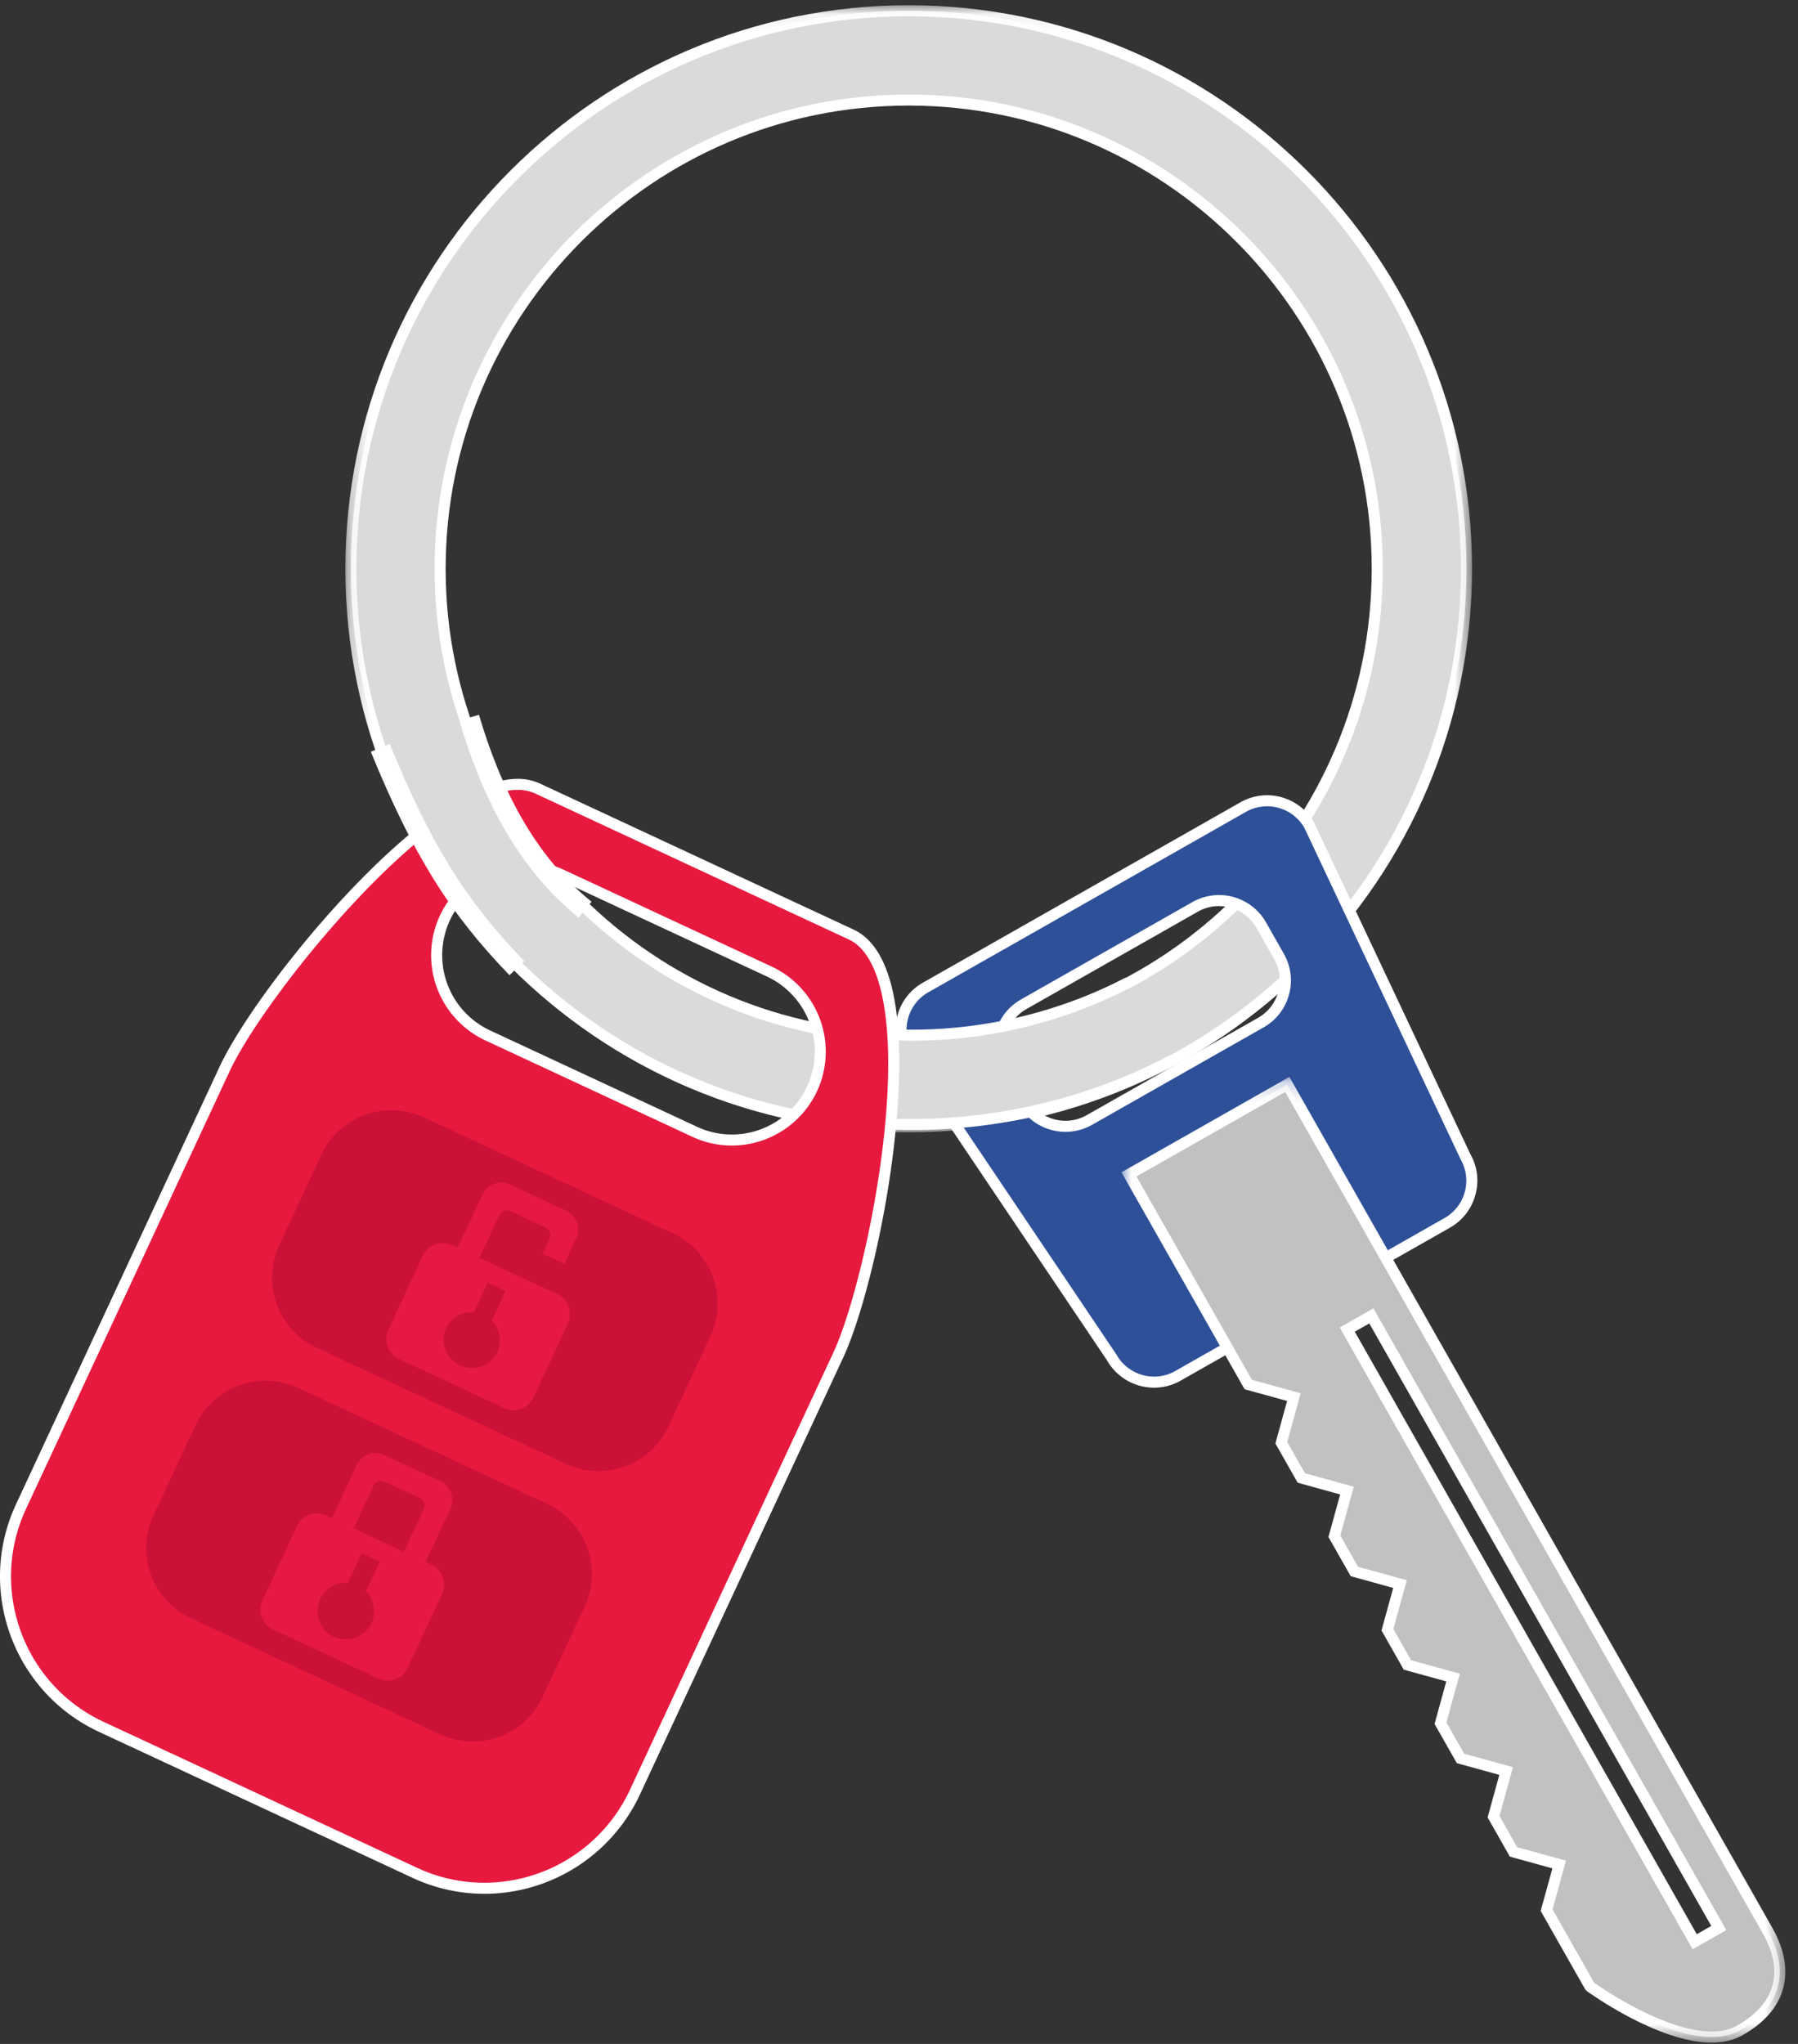
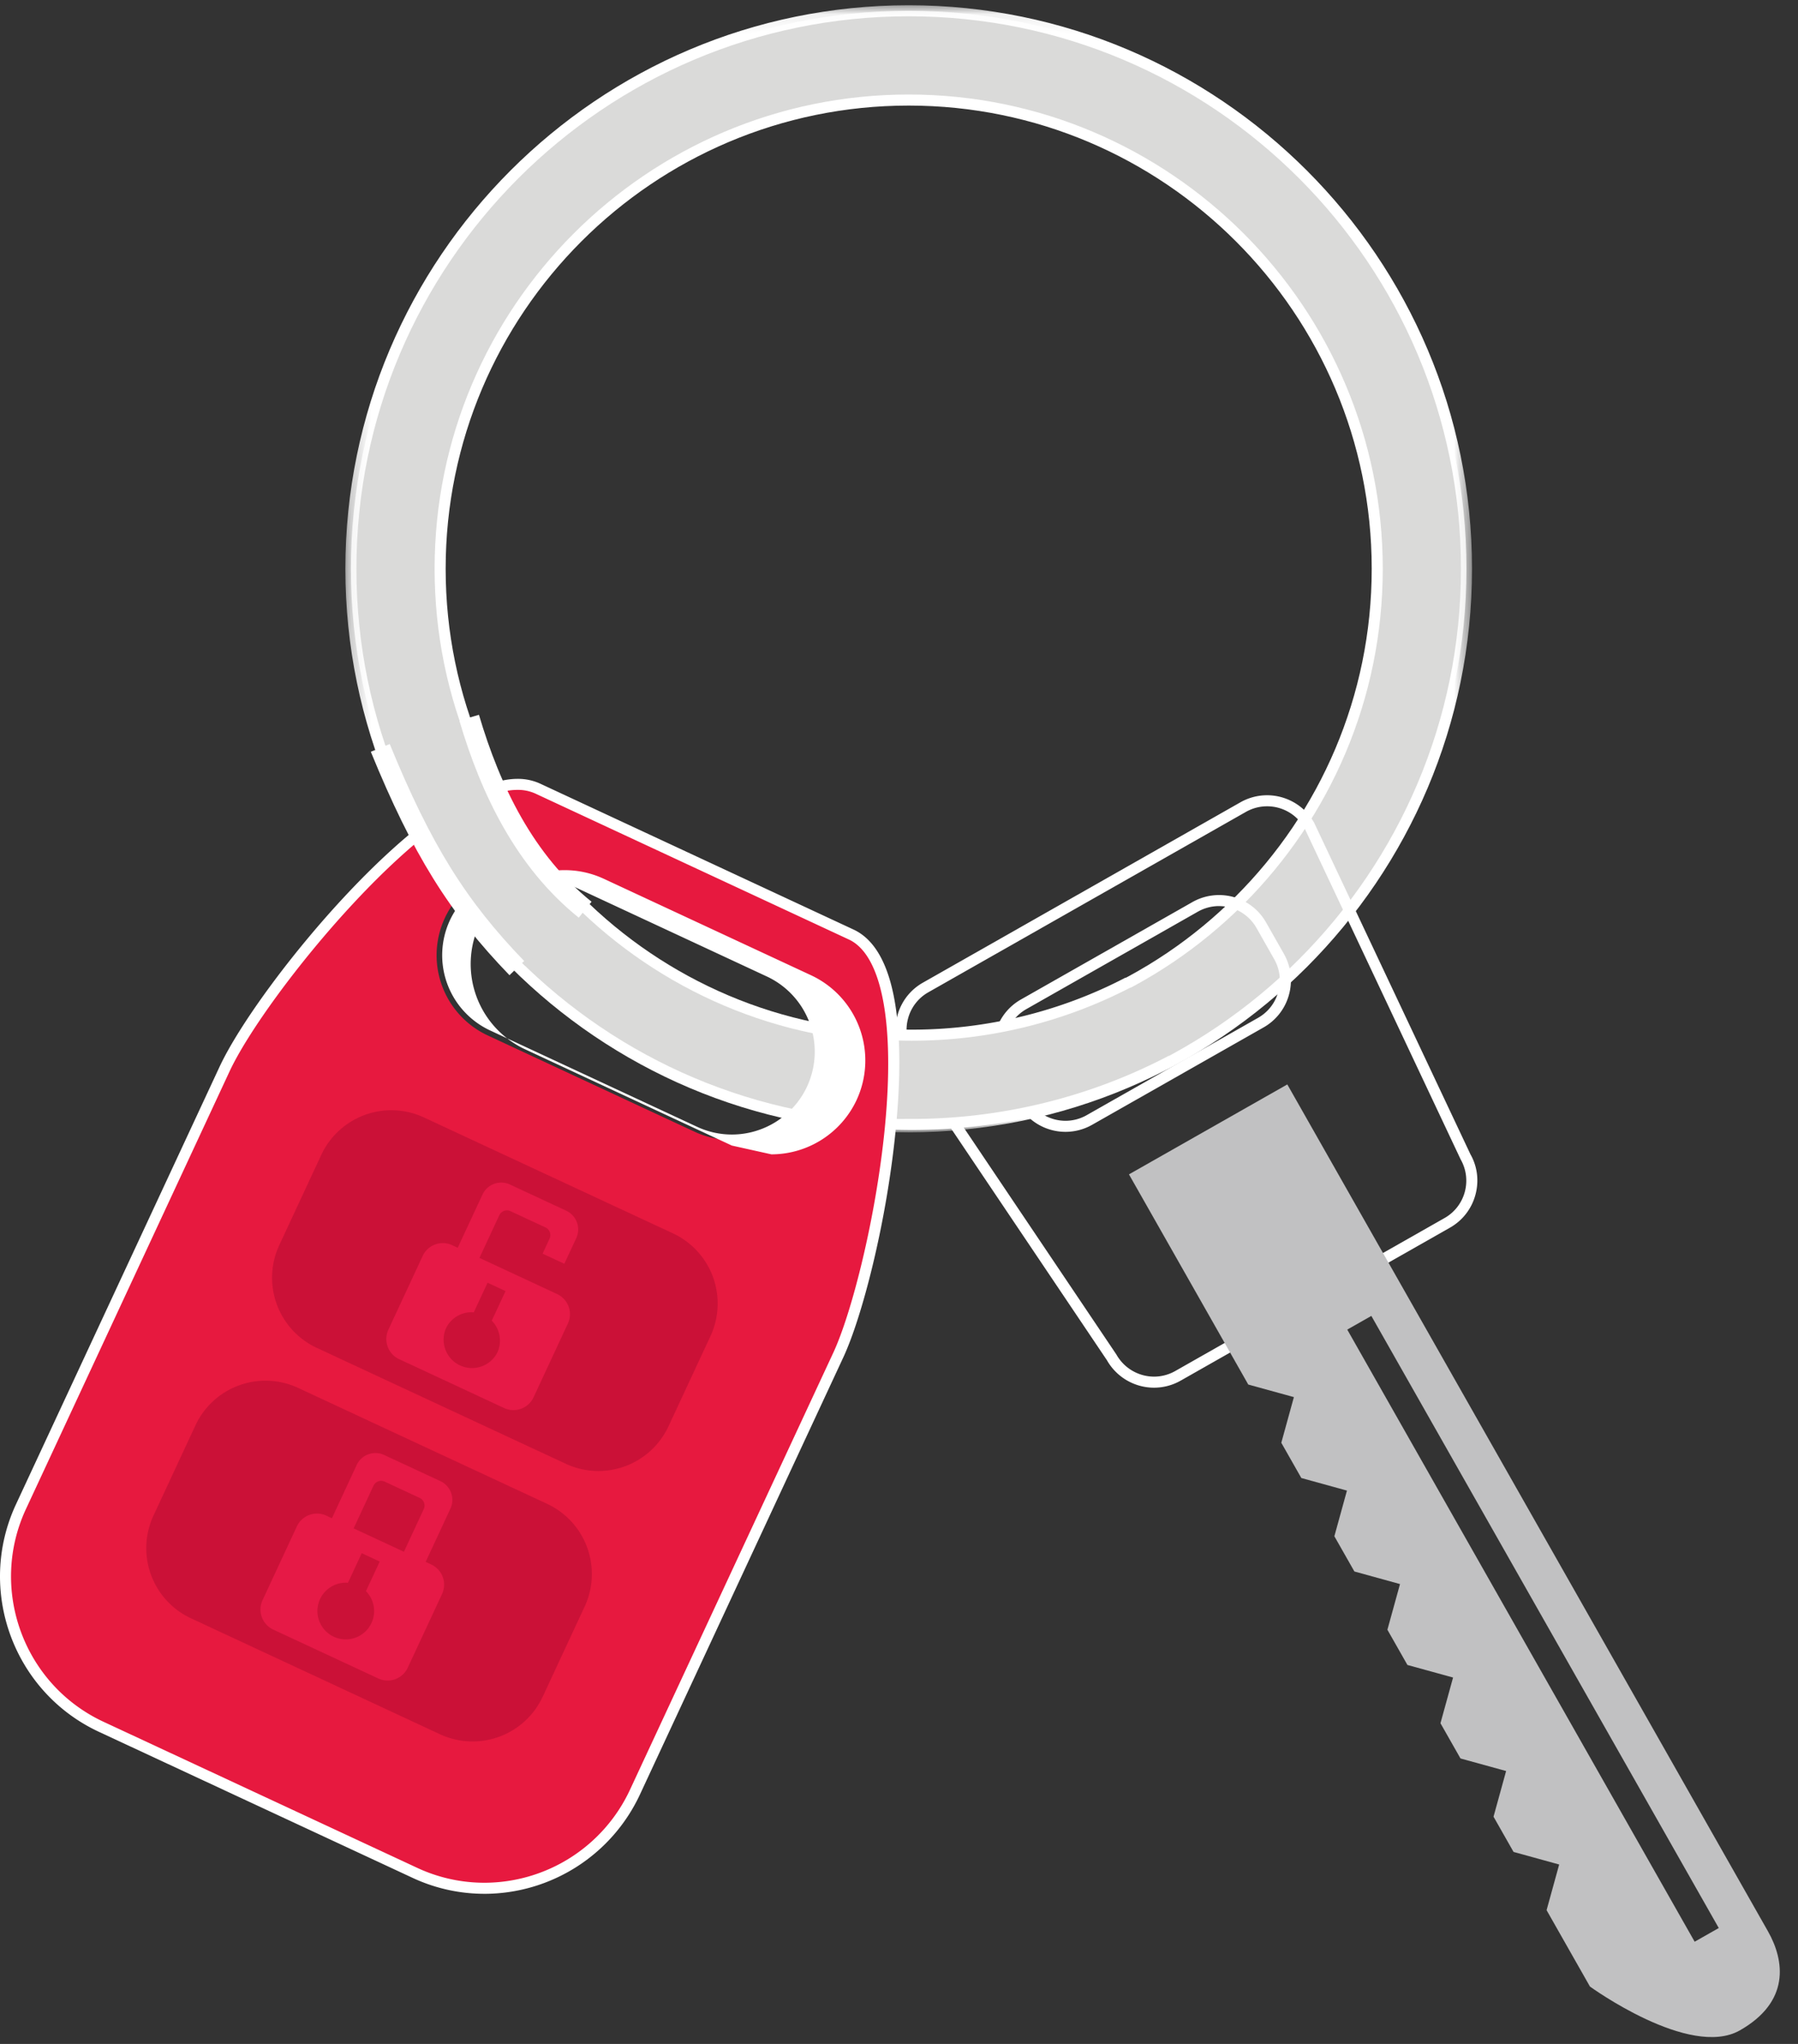
<svg xmlns="http://www.w3.org/2000/svg" xmlns:xlink="http://www.w3.org/1999/xlink" width="88" height="100">
  <rect width="100%" height="100%" fill="#333333" stroke="none" />
  <defs>
    <path id="a" d="M.237.065h55.141v55.142H.237z" />
    <path id="c" d="M.015.189h32.493v47.247H.015z" />
  </defs>
  <g fill="none" fill-rule="evenodd">
    <path fill="#DADAD9" d="M44.474 4.895c-12.666 0-22.933 10.267-22.933 22.932S31.808 50.76 44.474 50.76s22.932-10.267 22.932-22.932S57.14 4.895 44.474 4.895m27.3 22.932c0 15.078-12.223 27.3-27.3 27.3-15.078 0-27.3-12.222-27.3-27.3 0-15.078 12.222-27.3 27.3-27.3 15.077 0 27.3 12.222 27.3 27.3" />
    <g transform="translate(16.667 .191)">
      <mask id="b" fill="#fff">
        <use xlink:href="#a" />
      </mask>
      <path fill="#FFF" d="M27.807 4.974c-12.496 0-22.662 10.166-22.662 22.662 0 12.496 10.166 22.662 22.662 22.662 12.496 0 22.662-10.166 22.662-22.662 0-12.496-10.166-22.662-22.662-22.662m0 45.865c-12.794 0-23.203-10.409-23.203-23.203 0-12.794 10.41-23.203 23.203-23.203 12.794 0 23.203 10.41 23.203 23.203 0 12.794-10.409 23.203-23.203 23.203m0-50.233C12.903.606.777 12.732.777 27.636c0 14.905 12.126 27.03 27.03 27.03 14.905 0 27.03-12.125 27.03-27.03 0-14.904-12.125-27.03-27.03-27.03m0 54.6c-15.202 0-27.57-12.367-27.57-27.57 0-15.202 12.368-27.57 27.57-27.57 15.203 0 27.571 12.368 27.571 27.57 0 15.203-12.368 27.57-27.57 27.57" mask="url(#b)" />
    </g>
-     <path fill="#2E5099" d="M61.729 45.264a2.374 2.374 0 00-3.238-.893l-8.387 4.762a2.375 2.375 0 00-.893 3.238l.87 1.532a2.376 2.376 0 003.239.893l8.386-4.762a2.375 2.375 0 00.893-3.239l-.87-1.531zm9.995 11.327a2.375 2.375 0 01-.893 3.238l-13.18 7.484a2.375 2.375 0 01-3.237-.893L44.41 51.55a2.375 2.375 0 01.892-3.238l15.54-8.824a2.375 2.375 0 013.239.893l7.643 16.21z" />
    <path fill="#FFF" d="M59.661 44.33c-.361 0-.72.096-1.037.276l-8.386 4.762c-.49.278-.84.729-.99 1.27-.15.543-.08 1.11.198 1.6l.87 1.531a2.111 2.111 0 001.833 1.066 2.1 2.1 0 001.037-.275l8.386-4.761c.49-.278.841-.73.99-1.272.15-.541.08-1.11-.198-1.598l-.87-1.532a2.11 2.11 0 00-1.833-1.066M52.15 55.376a2.652 2.652 0 01-2.303-1.34l-.87-1.532a2.627 2.627 0 01-.25-2.009 2.629 2.629 0 011.245-1.597l8.386-4.762a2.645 2.645 0 013.607.994l.87 1.532a2.63 2.63 0 01.25 2.01 2.628 2.628 0 01-1.244 1.596l-8.387 4.762a2.644 2.644 0 01-1.304.346m9.864-15.928c-.362 0-.72.095-1.037.275l-15.54 8.824a2.09 2.09 0 00-.99 1.27c-.15.543-.079 1.11.199 1.6l9.993 14.852a2.122 2.122 0 001.843 1.083c.362 0 .72-.095 1.037-.274l13.18-7.484a2.09 2.09 0 00.99-1.27c.149-.543.078-1.11-.2-1.6l-7.652-16.228a2.106 2.106 0 00-1.823-1.048m-5.532 28.445a2.653 2.653 0 01-2.303-1.34l-9.993-14.852a2.636 2.636 0 01-.26-2.027 2.626 2.626 0 011.244-1.597l15.54-8.824a2.648 2.648 0 011.304-.345c.951 0 1.833.513 2.302 1.34l7.653 16.228c.34.596.429 1.31.24 1.99a2.627 2.627 0 01-1.243 1.598l-13.18 7.484a2.644 2.644 0 01-1.304.345" />
    <g transform="translate(54.872 52.499)">
      <path fill="#C1C1C2" d="M12.247 11.882l-1.18.67L28.07 42.5l1.18-.67-17.004-29.948zM8.133.557l23.522 41.428c.828 1.457 1.085 3.458-1.376 4.854-2.462 1.398-7.334-2.147-7.334-2.147l-2.122-3.736.616-2.233-2.233-.616-.98-1.724.616-2.234-2.233-.615-.98-1.724.617-2.235-2.234-.615-.98-1.724.617-2.234-2.233-.616-.98-1.724.616-2.233-2.233-.616-.98-1.724.616-2.234-2.233-.615L.383 4.957l7.75-4.4z" />
      <mask id="d" fill="#fff">
        <use xlink:href="#c" />
      </mask>
-       <path fill="#FFF" d="M11.435 12.654l16.738 29.478.71-.404L12.146 12.25l-.711.404zM27.97 42.869L10.698 12.45l1.65-.938L29.62 41.932l-1.65.937zm-4.82 1.637c.413.291 3.47 2.39 5.75 2.39.486 0 .906-.099 1.245-.291 1.044-.593 1.646-1.337 1.789-2.213.143-.88-.2-1.722-.514-2.273L8.031.926.751 5.059l5.65 9.95 2.387.657-.658 2.387.869 1.529 2.386.658-.658 2.386.868 1.53 2.386.657-.658 2.387.869 1.53 2.386.657-.658 2.386.869 1.53 2.386.657-.658 2.387.868 1.53 2.386.657-.657 2.385 2.036 3.587zm5.75 2.93c-2.613 0-5.972-2.422-6.114-2.526l-.076-.085-2.177-3.833.574-2.08-2.081-.574-1.09-1.919.574-2.081-2.08-.574-1.09-1.918.573-2.082-2.08-.573-1.09-1.919.573-2.081-2.08-.574-1.09-1.918.574-2.081-2.08-.575-1.09-1.918.573-2.081-2.081-.574L.015 4.856 8.235.189 31.89 41.852c.357.627.746 1.592.577 2.626-.17 1.046-.862 1.92-2.055 2.597-.422.24-.931.36-1.513.36z" mask="url(#d)" />
    </g>
    <path fill="#DADAD9" d="M57.37 52.008a27.179 27.179 0 01-12.684 3.12c-1.405 0-2.818-.08-4.166-.285l.212-4.114c1.28.221 2.61.03 3.954.03 3.813 0 7.408-.93 10.571-2.577" />
    <path fill="#FFF" d="M44.643 50.917c-1.337 0-2.678-.115-3.986-.341l.092-.533c1.278.221 2.587.333 3.894.333 3.634 0 7.246-.88 10.447-2.546l.25.48a23.253 23.253 0 01-10.697 2.607m0 4.368c-1.397 0-2.8-.106-4.172-.314l.05-.402c1.344.204 2.752.175 4.122.175 4.372 0 8.715-1.068 12.559-3.088l.25.479a27.63 27.63 0 01-12.809 3.15" />
    <path fill="#E7193F" d="M39.744 53.276a4.324 4.324 0 00-2.095-5.745l-10.13-4.715a4.324 4.324 0 00-3.65 7.842L34 55.372a4.324 4.324 0 005.745-2.096zm-8.674 34.42a8.11 8.11 0 01-10.773 3.93l-15.34-7.14a8.109 8.109 0 01-3.93-10.773l9.96-21.4c1.889-4.06 11.273-15.62 15.333-13.73l15.34 7.138c4.06 1.89 1.259 16.514-.631 20.574l-9.959 21.4z" />
-     <path fill="#FFF" d="M25.698 42.682a4.07 4.07 0 00-3.679 2.345 4.059 4.059 0 001.965 5.386l10.129 4.714c.541.252 1.116.38 1.708.38 1.572 0 3.016-.92 3.678-2.345a4.059 4.059 0 00-1.964-5.386l-10.13-4.715a4.016 4.016 0 00-1.707-.379M35.82 56.047a4.552 4.552 0 01-1.936-.43l-10.129-4.714a4.6 4.6 0 01-2.227-6.104 4.612 4.612 0 014.169-2.657c.67 0 1.322.144 1.935.43l10.13 4.714a4.6 4.6 0 012.226 6.104 4.612 4.612 0 01-4.168 2.657M25.328 38.645c-4.192 0-12.34 10.007-14.097 13.783l-9.96 21.4c-1.823 3.918-.119 8.59 3.8 10.413l15.34 7.14a7.773 7.773 0 003.302.733 7.87 7.87 0 007.112-4.532l9.959-21.4c.9-1.936 2.09-6.585 2.523-11.014.497-5.096-.145-8.45-1.76-9.202l-15.341-7.139a2.067 2.067 0 00-.878-.182m-1.615 54.01a8.31 8.31 0 01-3.53-.785l-15.34-7.139C.654 82.781-1.167 77.788.782 73.6l9.96-21.4c1.848-3.973 10.12-14.094 14.586-14.094a2.6 2.6 0 011.106.232l15.34 7.14c2.39 1.11 2.445 5.912 2.07 9.744-.453 4.655-1.663 9.239-2.57 11.188l-9.959 21.4a8.413 8.413 0 01-7.602 4.846" />
+     <path fill="#FFF" d="M25.698 42.682a4.07 4.07 0 00-3.679 2.345 4.059 4.059 0 001.965 5.386l10.129 4.714c.541.252 1.116.38 1.708.38 1.572 0 3.016-.92 3.678-2.345a4.059 4.059 0 00-1.964-5.386l-10.13-4.715a4.016 4.016 0 00-1.707-.379M35.82 56.047l-10.129-4.714a4.6 4.6 0 01-2.227-6.104 4.612 4.612 0 014.169-2.657c.67 0 1.322.144 1.935.43l10.13 4.714a4.6 4.6 0 012.226 6.104 4.612 4.612 0 01-4.168 2.657M25.328 38.645c-4.192 0-12.34 10.007-14.097 13.783l-9.96 21.4c-1.823 3.918-.119 8.59 3.8 10.413l15.34 7.14a7.773 7.773 0 003.302.733 7.87 7.87 0 007.112-4.532l9.959-21.4c.9-1.936 2.09-6.585 2.523-11.014.497-5.096-.145-8.45-1.76-9.202l-15.341-7.139a2.067 2.067 0 00-.878-.182m-1.615 54.01a8.31 8.31 0 01-3.53-.785l-15.34-7.139C.654 82.781-1.167 77.788.782 73.6l9.96-21.4c1.848-3.973 10.12-14.094 14.586-14.094a2.6 2.6 0 011.106.232l15.34 7.14c2.39 1.11 2.445 5.912 2.07 9.744-.453 4.655-1.663 9.239-2.57 11.188l-9.959 21.4a8.413 8.413 0 01-7.602 4.846" />
    <path fill="#CB1137" d="M32.719 69.781a3.783 3.783 0 01-5.027 1.835l-12.188-5.672a3.784 3.784 0 01-1.834-5.028l2.053-4.41a3.784 3.784 0 015.027-1.834l12.188 5.672a3.785 3.785 0 011.834 5.027l-2.053 4.41zM26.56 83.014a3.783 3.783 0 01-5.027 1.834L9.346 79.176a3.785 3.785 0 01-1.834-5.027l2.053-4.41a3.783 3.783 0 015.027-1.835l12.188 5.673a3.784 3.784 0 011.834 5.026l-2.053 4.411z" />
    <path fill="#E61946" d="M25.927 62.688l-2.461-1.145.971-2.086a.413.413 0 01.55-.2l1.71.795a.414.414 0 01.2.55l-.341.734 1.064.495.583-1.252a1.013 1.013 0 00-.49-1.345l-2.753-1.281a1.012 1.012 0 00-1.345.49l-1.213 2.605-.272-.127a1.086 1.086 0 00-1.443.526l-1.678 3.608a1.086 1.086 0 00.525 1.442l5.14 2.392a1.086 1.086 0 001.441-.527l1.679-3.608a1.085 1.085 0 00-.526-1.441l-.278-.13-1.063-.495z" />
    <path fill="#CB1137" d="M24.068 64.615l.674-1.447-.879-.41-.674 1.448a1.384 1.384 0 00-1.367.795 1.39 1.39 0 002.519 1.172 1.387 1.387 0 00-.273-1.558" />
    <path fill="#E61946" d="M18.279 72.69a.414.414 0 01.55-.201l1.71.796a.413.413 0 01.2.549l-.97 2.087-2.46-1.145.97-2.087zm2.83 3.855l-.276-.13 1.212-2.604a1.013 1.013 0 00-.491-1.346l-2.752-1.28a1.013 1.013 0 00-1.345.49l-1.212 2.606-.274-.128a1.086 1.086 0 00-1.442.527l-1.678 3.607a1.085 1.085 0 00.525 1.443l5.14 2.39a1.085 1.085 0 001.44-.526l1.68-3.608a1.085 1.085 0 00-.526-1.44z" />
    <path fill="#CB1137" d="M17.91 77.848l.674-1.448-.88-.41-.673 1.448a1.387 1.387 0 00-.694 2.64 1.39 1.39 0 001.845-.673 1.384 1.384 0 00-.272-1.557" />
    <path fill="#DADAD9" d="M25.71 47.265c-3.015-3.001-5.472-6.578-6.777-10.674l3.545-1.375c.779 2.538 3.989 7.743 5.82 9.546" />
    <path stroke="#FFF" d="M25.295 47.365c-2.9-3-4.655-5.813-6.683-10.774m4.35-1.478c1.054 3.567 2.736 7.029 5.677 9.394" />
  </g>
</svg>